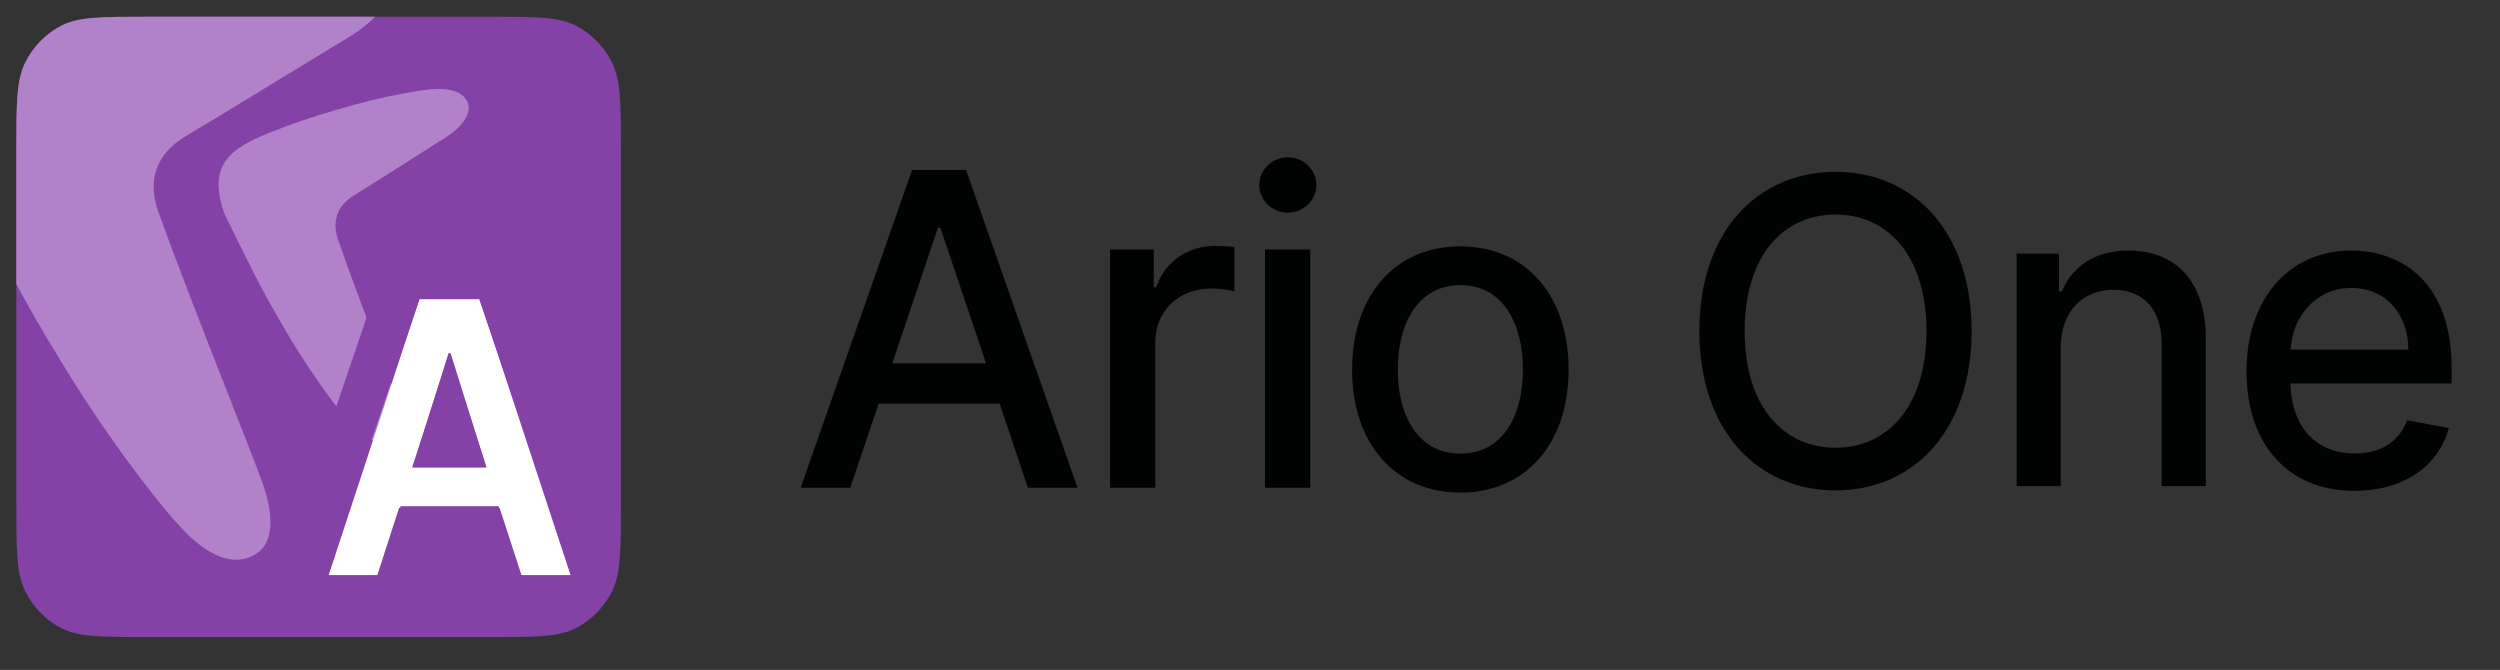
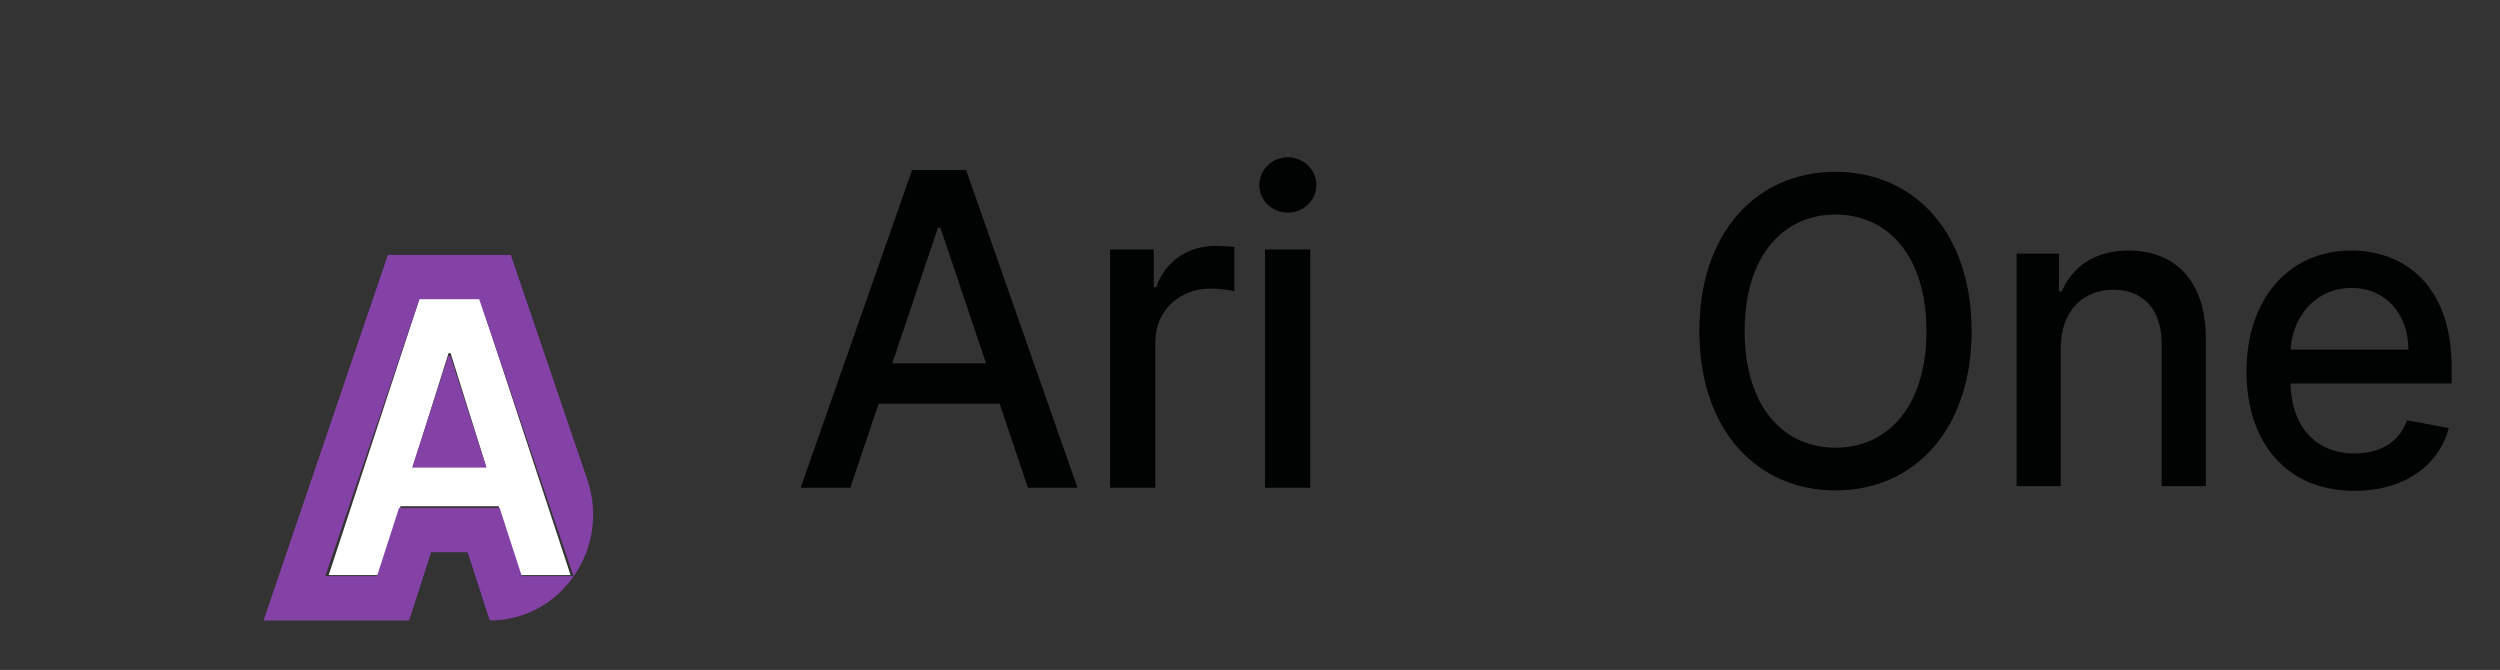
<svg xmlns="http://www.w3.org/2000/svg" width="153" height="41" viewBox="0 0 153 41" fill="none">
  <rect x="0" y="0" width="153" height="41" fill="#333333" stroke="none" />
-   <path d="M1 9.234C1 6.361 1 4.924 1.545 3.827C2.024 2.861 2.789 2.076 3.73 1.585C4.8 1.025 6.2 1.025 9 1.025H30C32.8 1.025 34.2 1.025 35.27 1.585C36.211 2.076 36.976 2.861 37.455 3.827C38 4.924 38 6.361 38 9.234V30.78C38 33.654 38 35.09 37.455 36.188C36.976 37.153 36.211 37.938 35.27 38.429C34.2 38.989 32.8 38.989 30 38.989H9C6.2 38.989 4.8 38.989 3.73 38.429C2.789 37.938 2.024 37.153 1.545 36.188C1 35.09 1 33.654 1 30.78V9.234Z" fill="#8442A6" />
-   <path d="M16.103 29.668C15.824 28.866 15.007 26.785 14.019 24.268C12.604 20.661 10.837 16.159 9.796 13.243C9.154 11.696 9.049 9.67 11.458 8.278C12.823 7.469 16.152 5.438 18.655 3.911C19.982 3.102 21.076 2.434 21.521 2.166C22.125 1.781 22.596 1.398 22.954 1.025H9C6.2 1.025 4.8 1.025 3.73 1.585C2.789 2.076 2.024 2.861 1.545 3.827C1 4.924 1 6.361 1 9.234V17.391C1.839 18.935 2.648 20.351 3.455 21.646C6.186 26.289 9.583 30.664 10.868 32.057C12.795 34.223 14.442 34.707 15.716 33.869C16.587 33.296 16.873 31.878 16.103 29.668Z" fill="#B182C9" />
-   <path d="M24.289 24.432C24.133 23.965 23.675 22.75 23.121 21.28C22.328 19.175 21.337 16.547 20.754 14.845C20.394 13.942 20.335 12.759 21.686 11.947C22.45 11.474 24.317 10.289 25.719 9.398C26.463 8.925 27.076 8.536 27.326 8.379C28.621 7.519 28.885 6.676 28.556 6.135C27.928 5.104 26.073 5.458 24.654 5.729C24.573 5.744 24.494 5.759 24.415 5.774C22.435 6.135 18.924 7.129 16.494 8.123C14.243 9.026 12.637 9.995 13.729 13.061C15.031 15.737 16.12 17.944 17.2 19.75C18.73 22.46 20.634 25.014 21.355 25.827C21.733 26.27 22.086 26.58 22.417 26.779C23.242 27.275 24.352 27.13 24.5 26.093C24.524 25.922 24.51 25.093 24.289 24.432Z" fill="#B182C9" />
  <path d="M23.2 35.193L24.516 30.98H30.511L31.834 35.193H34.917L29.296 18.109H25.73L20.117 35.193H23.2ZM25.294 28.495L27.451 21.613H27.576L29.732 28.495H25.294Z" fill="white" />
  <path fill-rule="evenodd" clip-rule="evenodd" d="M25.035 37.973H16.131L23.737 15.602H31.261L35.942 29.35C37.377 33.565 34.327 37.973 29.975 37.973L28.617 33.794H26.386L25.035 37.973ZM31.935 35.261H35.1L29.329 18.313H25.669L19.907 35.261H23.072L24.422 31.082H30.576L31.935 35.261ZM25.221 28.616H29.777L27.563 21.789H27.435L25.221 28.616Z" fill="#8442A6" />
  <path d="M52.035 29.851L53.775 24.704H61.178L62.909 29.851H65.944L59.124 10.404H55.82L49 29.851H52.035ZM54.608 22.236L57.403 13.936H57.551L60.346 22.236H54.608Z" fill="#010202" />
  <path d="M67.938 29.851H70.705V20.944C70.705 19.035 72.139 17.659 74.101 17.659C74.675 17.659 75.323 17.763 75.545 17.829V15.114C75.267 15.076 74.721 15.047 74.37 15.047C72.704 15.047 71.279 16.016 70.76 17.583H70.612V15.266H67.938V29.851Z" fill="#010202" />
  <path d="M77.418 29.851H80.185V15.266H77.418V29.851ZM78.816 13.015C79.769 13.015 80.565 12.255 80.565 11.325C80.565 10.394 79.769 9.625 78.816 9.625C77.853 9.625 77.067 10.394 77.067 11.325C77.067 12.255 77.853 13.015 78.816 13.015Z" fill="#010202" />
-   <path d="M89.374 30.146C93.381 30.146 96 27.136 96 22.625C96 18.086 93.381 15.076 89.374 15.076C85.367 15.076 82.748 18.086 82.748 22.625C82.748 27.136 85.367 30.146 89.374 30.146ZM89.383 27.762C86.764 27.762 85.543 25.417 85.543 22.615C85.543 19.824 86.764 17.45 89.383 17.45C91.984 17.45 93.205 19.824 93.205 22.615C93.205 25.417 91.984 27.762 89.383 27.762Z" fill="#010202" />
  <path d="M120.663 20.264C120.663 14.194 117.123 10.516 112.336 10.516C107.531 10.516 104 14.194 104 20.264C104 26.325 107.531 30.013 112.336 30.013C117.123 30.013 120.663 26.334 120.663 20.264ZM117.899 20.264C117.899 24.888 115.515 27.399 112.336 27.399C109.148 27.399 106.773 24.888 106.773 20.264C106.773 15.64 109.148 13.129 112.336 13.129C115.515 13.129 117.899 15.64 117.899 20.264Z" fill="#010202" />
  <path d="M126.117 21.302C126.117 19.032 127.472 17.734 129.351 17.734C131.184 17.734 132.295 18.967 132.295 21.033V29.753H134.995V20.7C134.995 17.178 133.108 15.334 130.272 15.334C128.186 15.334 126.822 16.326 126.181 17.836H126.009V15.52H123.417V29.753H126.117V21.302Z" fill="#010202" />
  <path d="M144.087 30.04C147.113 30.04 149.253 28.511 149.867 26.195L147.311 25.722C146.824 27.066 145.65 27.752 144.114 27.752C141.802 27.752 140.249 26.213 140.177 23.47H150.039V22.488C150.039 17.345 147.04 15.334 143.898 15.334C140.032 15.334 137.485 18.355 137.485 22.729C137.485 27.149 139.996 30.04 144.087 30.04ZM140.186 21.395C140.294 19.375 141.721 17.623 143.916 17.623C146.011 17.623 147.384 19.217 147.393 21.395H140.186Z" fill="#010202" />
</svg>